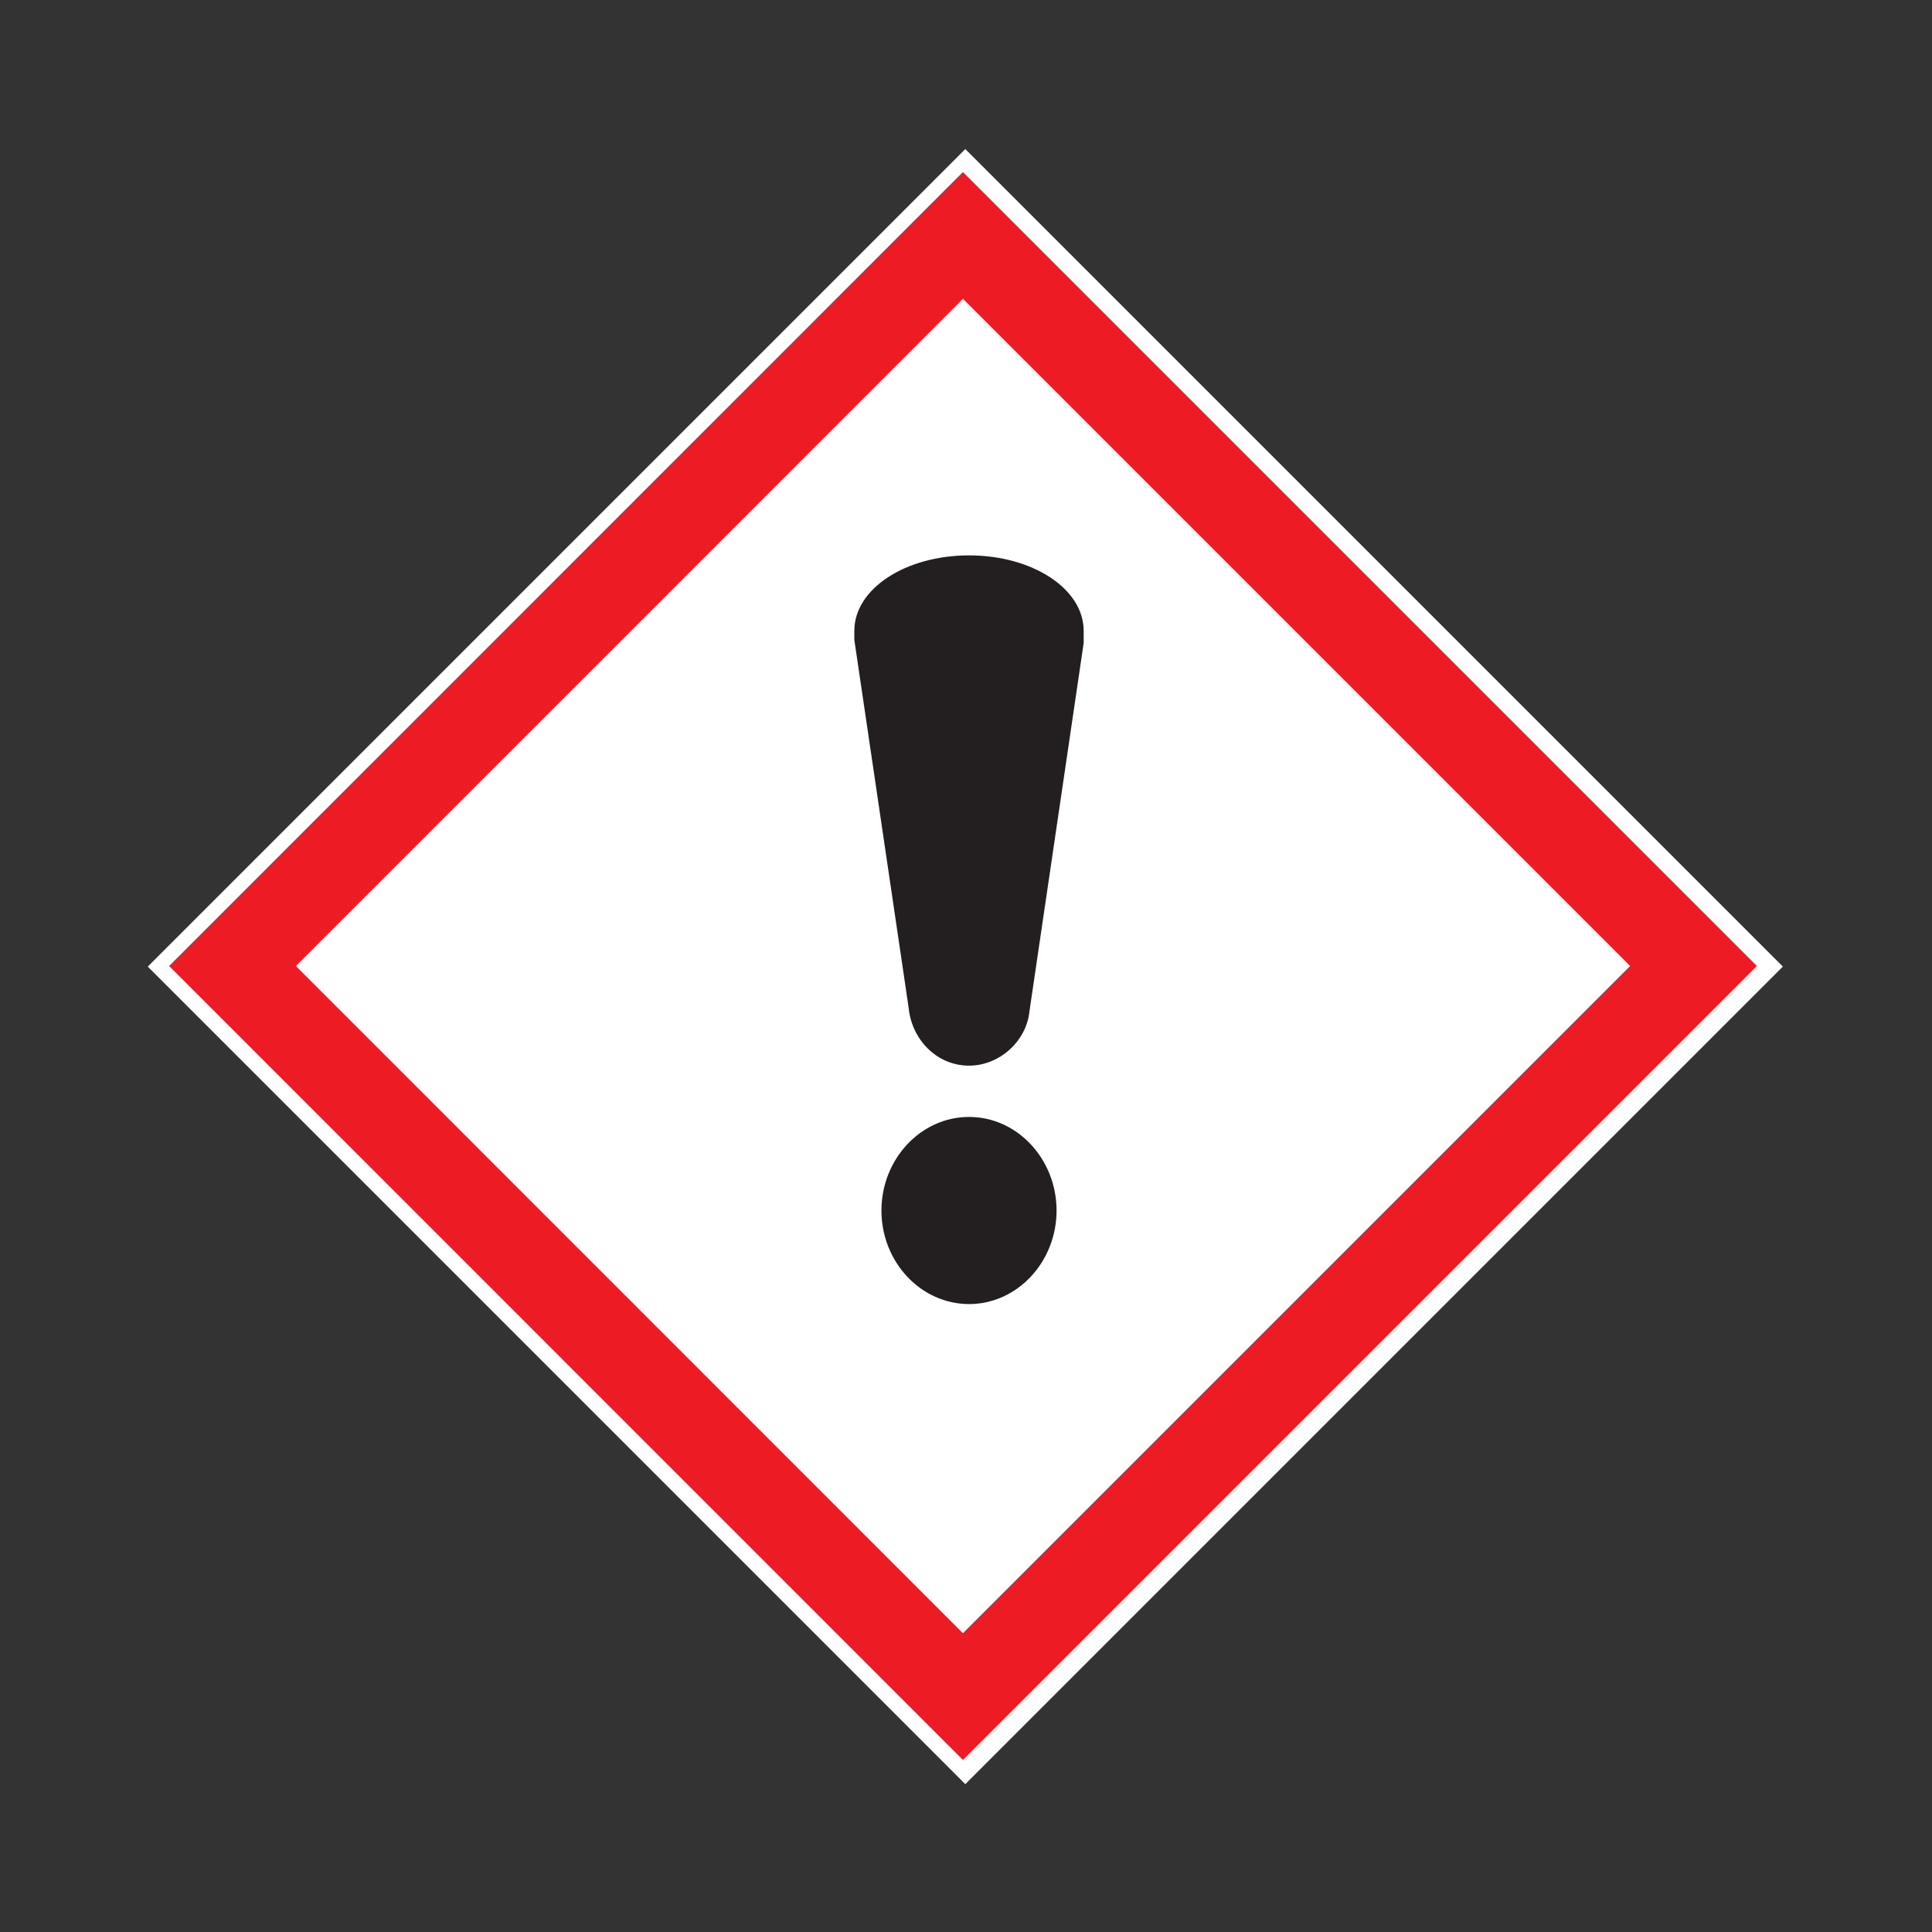
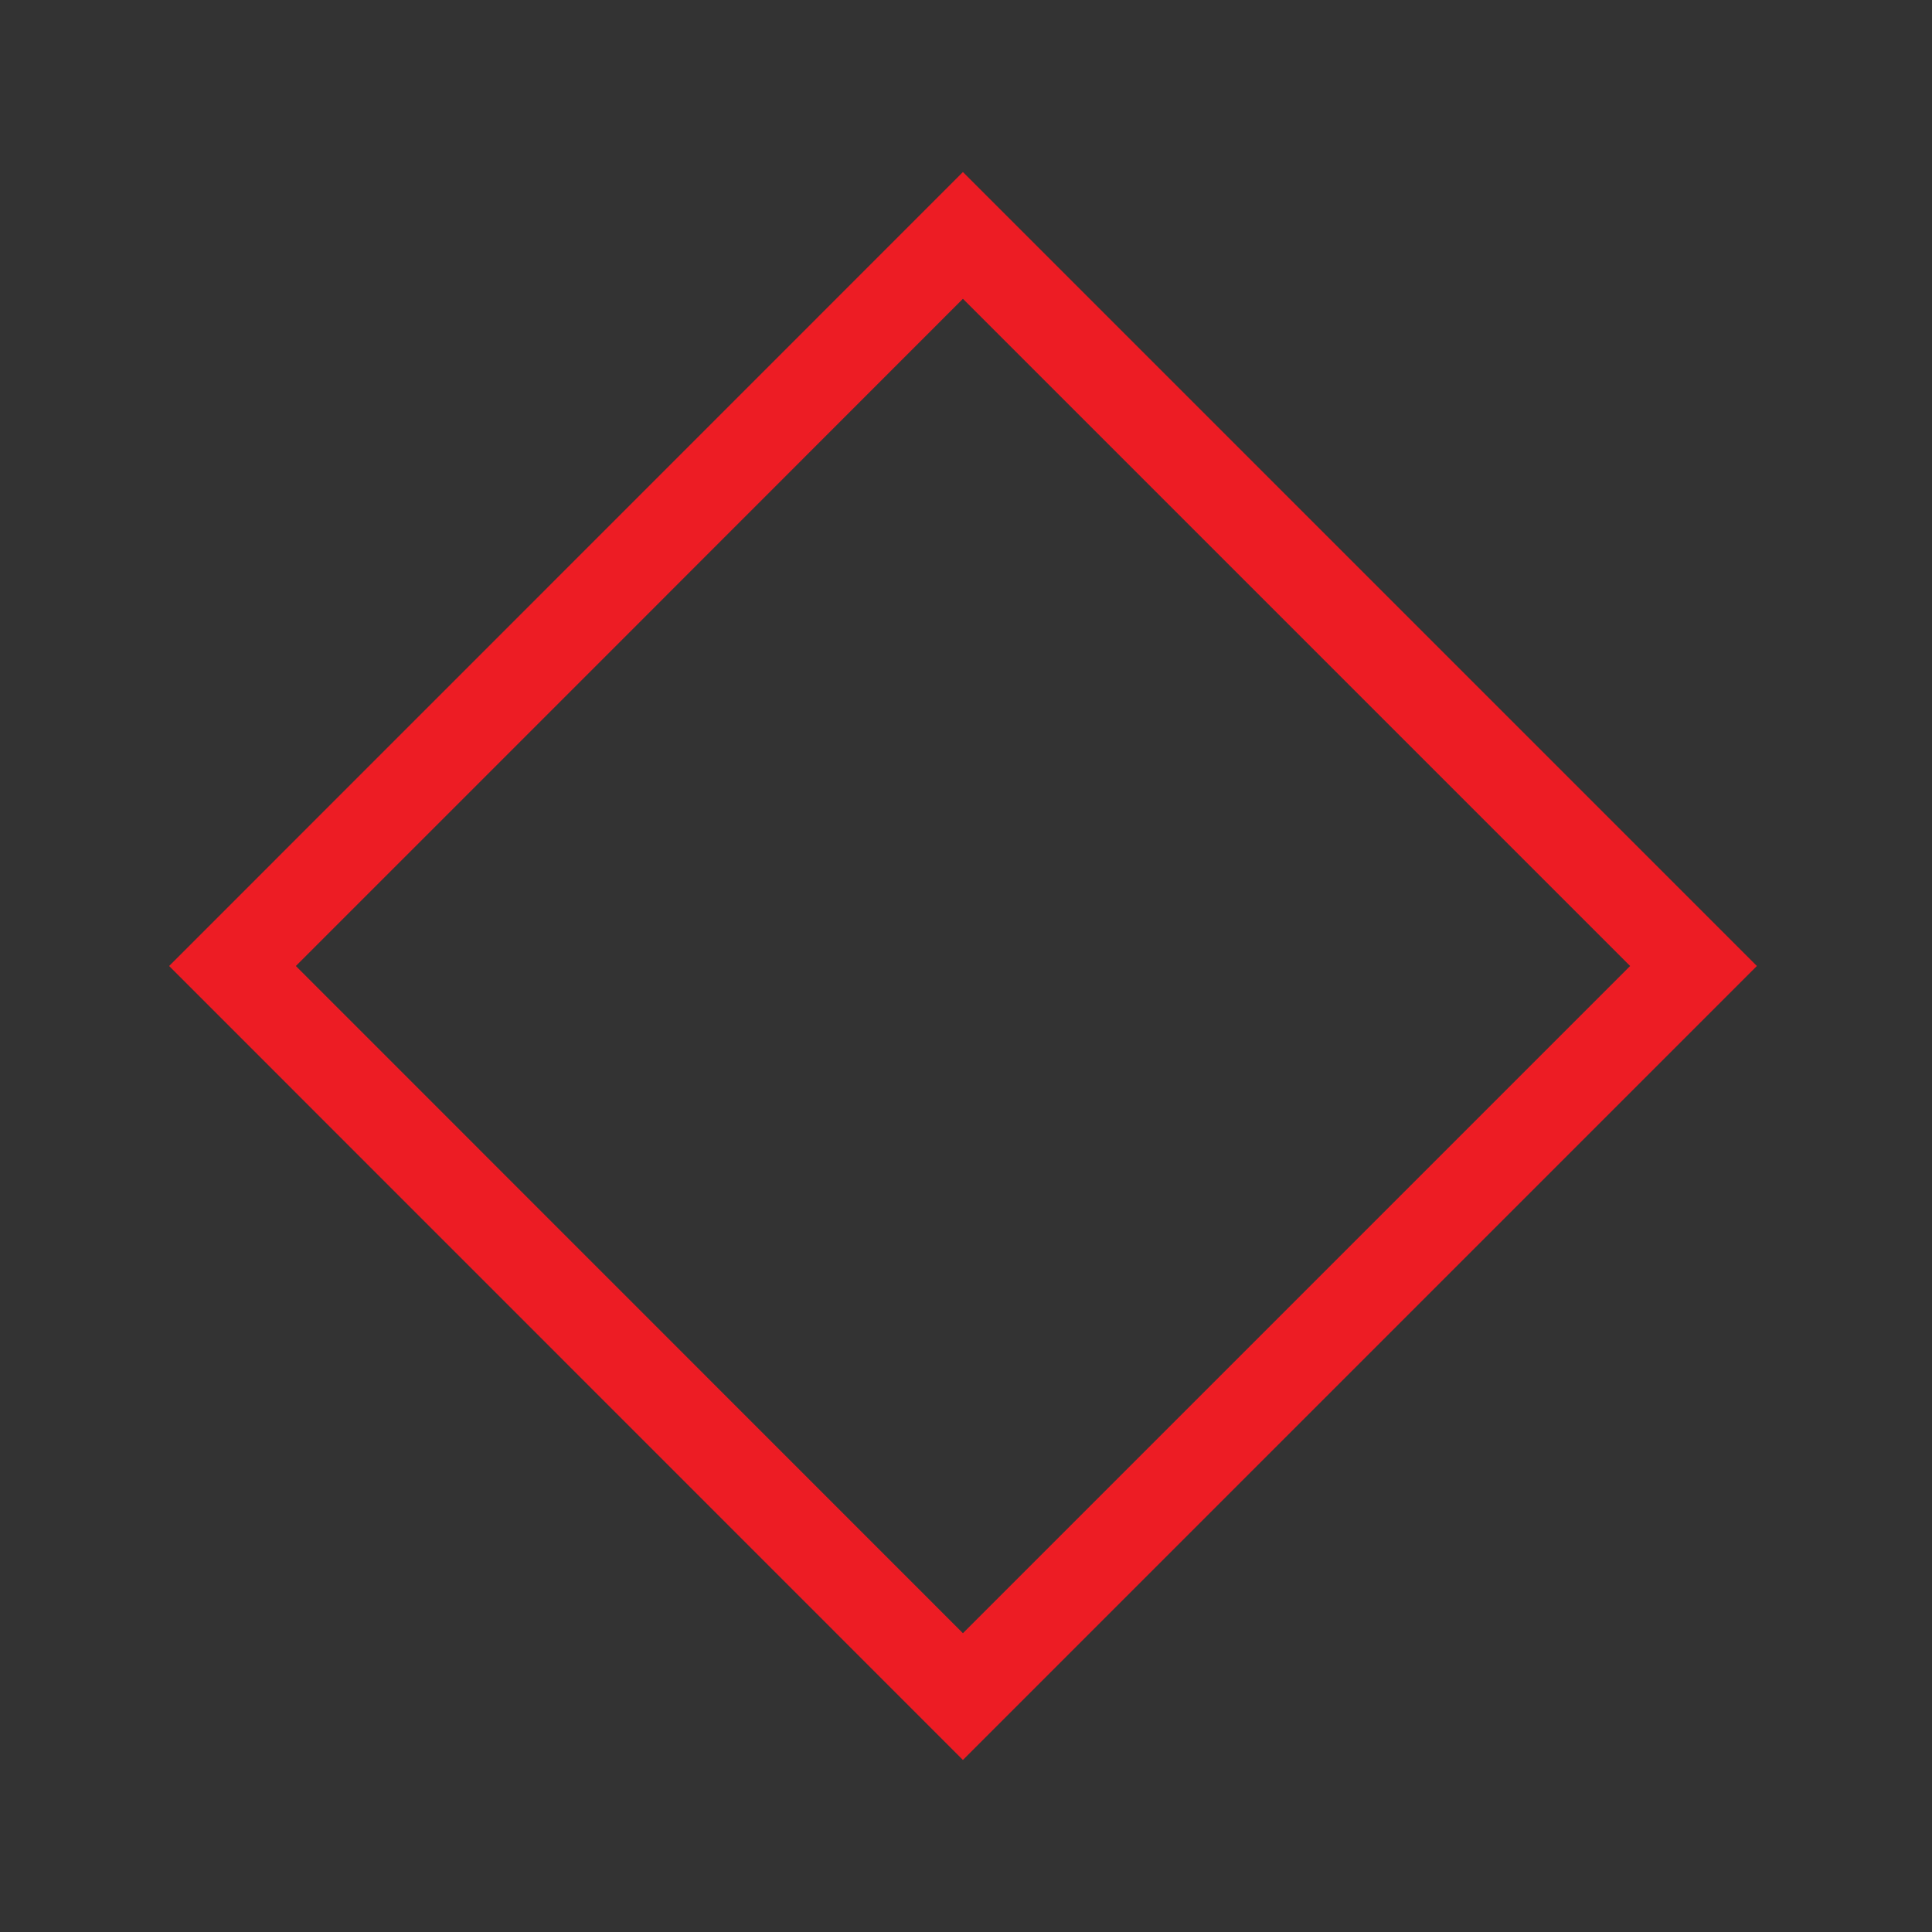
<svg xmlns="http://www.w3.org/2000/svg" width="64px" height="64px" viewBox="0 0 64 64" version="1.1">
  <rect x="0" y="0" width="64" height="64" fill="#333333" stroke="none" />
  <g id="surface1">
-     <path style=" stroke:none;fill-rule:nonzero;fill:rgb(100%,100%,100%);fill-opacity:1;" d="M 4.895 32.02 L 31.977 4.938 L 59.059 32.02 L 31.977 59.102 Z M 4.895 32.02 " />
-     <path style=" stroke:none;fill-rule:nonzero;fill:rgb(13.725%,12.157%,12.549%);fill-opacity:1;" d="M 32.102 18.398 C 30 18.398 28.301 19.5 28.301 20.898 C 28.301 20.898 28.301 21 28.301 21 C 28.301 21.102 28.301 21.199 28.301 21.199 L 30.102 33.398 C 30.199 34.398 31 35.301 32.102 35.301 C 33.102 35.301 34 34.5 34.102 33.5 L 35.898 21.301 C 35.898 21.199 35.898 21.102 35.898 21 C 35.898 21 35.898 20.898 35.898 20.898 C 35.898 19.5 34.199 18.398 32.102 18.398 M 32.102 37 C 30.5 37 29.199 38.398 29.199 40.102 C 29.199 41.801 30.5 43.199 32.102 43.199 C 33.699 43.199 35 41.801 35 40.102 C 35 38.398 33.699 37 32.102 37 " />
    <path style=" stroke:none;fill-rule:nonzero;fill:rgb(92.941%,10.98%,14.118%);fill-opacity:1;" d="M 31.898 5.699 L 5.602 32 L 31.898 58.301 L 58.199 32 Z M 9.801 32 C 11.602 30.199 30.102 11.699 31.898 9.898 C 33.699 11.699 52.199 30.199 54 32 L 31.898 54.102 Z M 9.801 32 " />
  </g>
</svg>